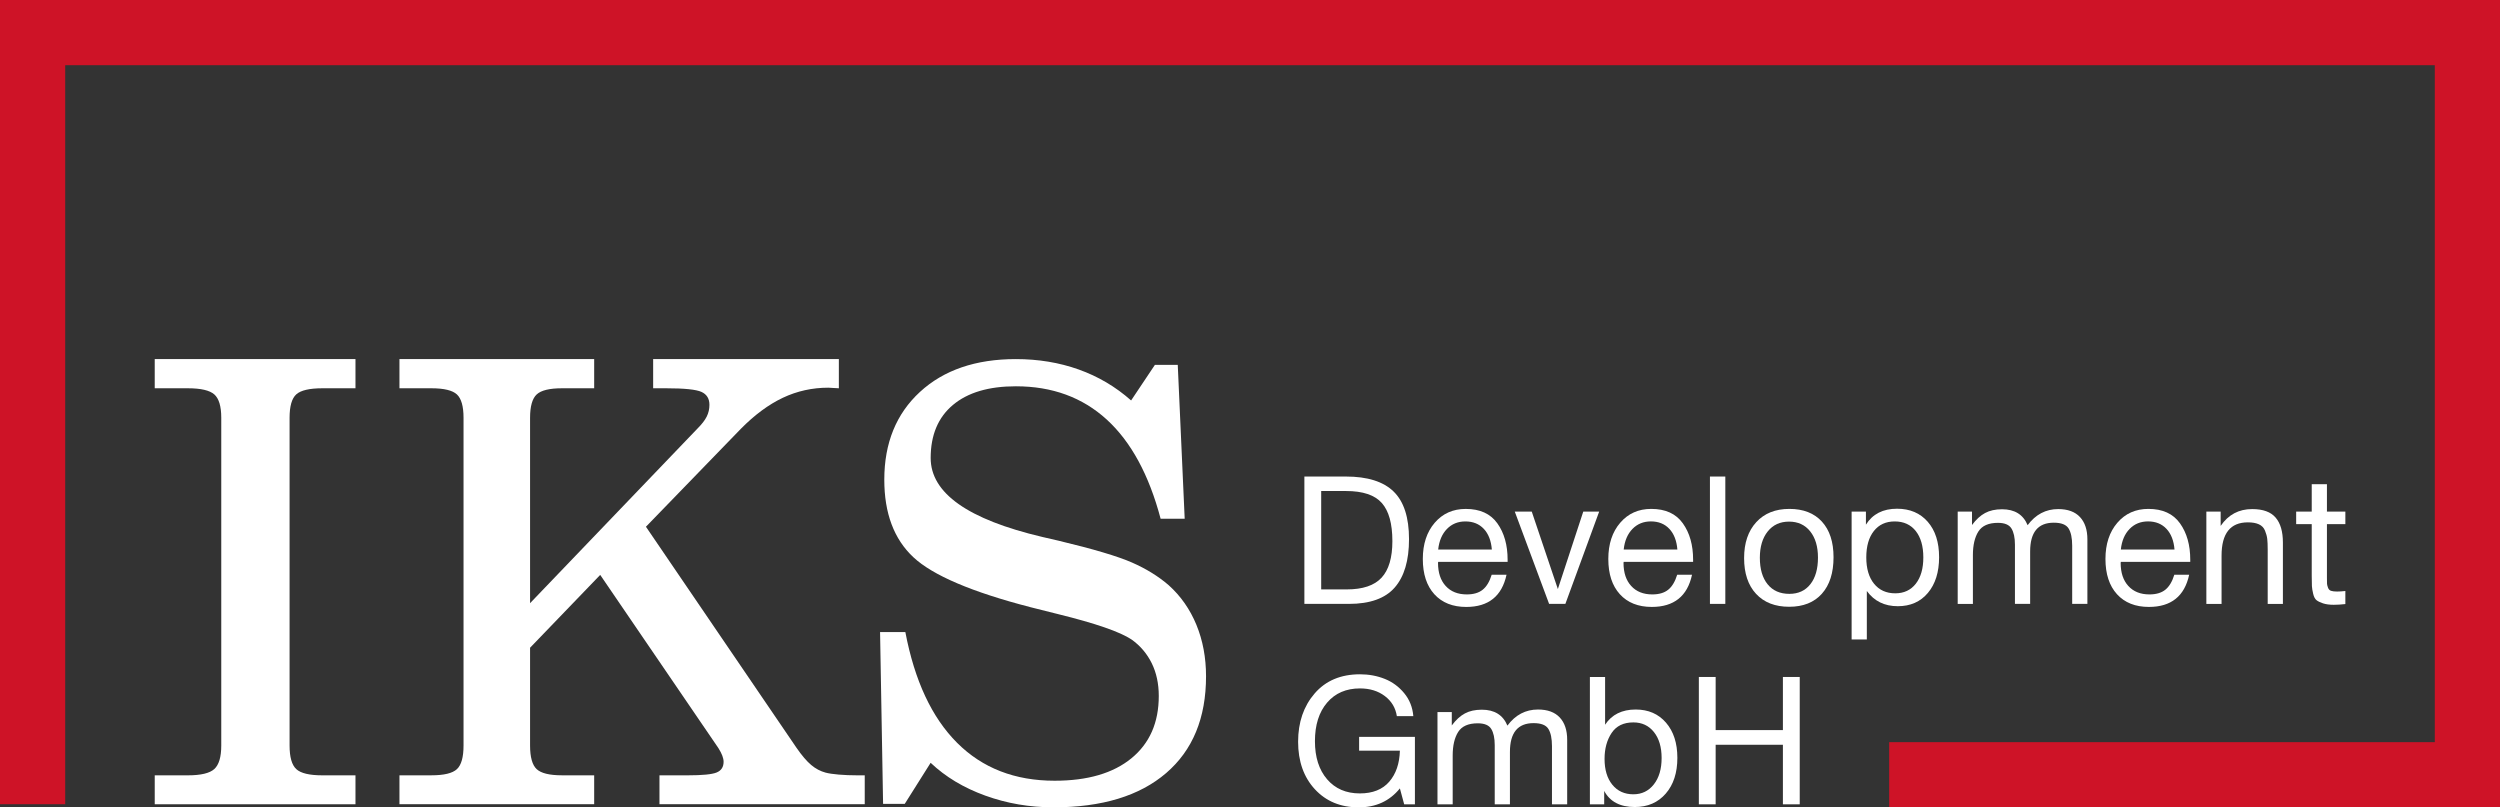
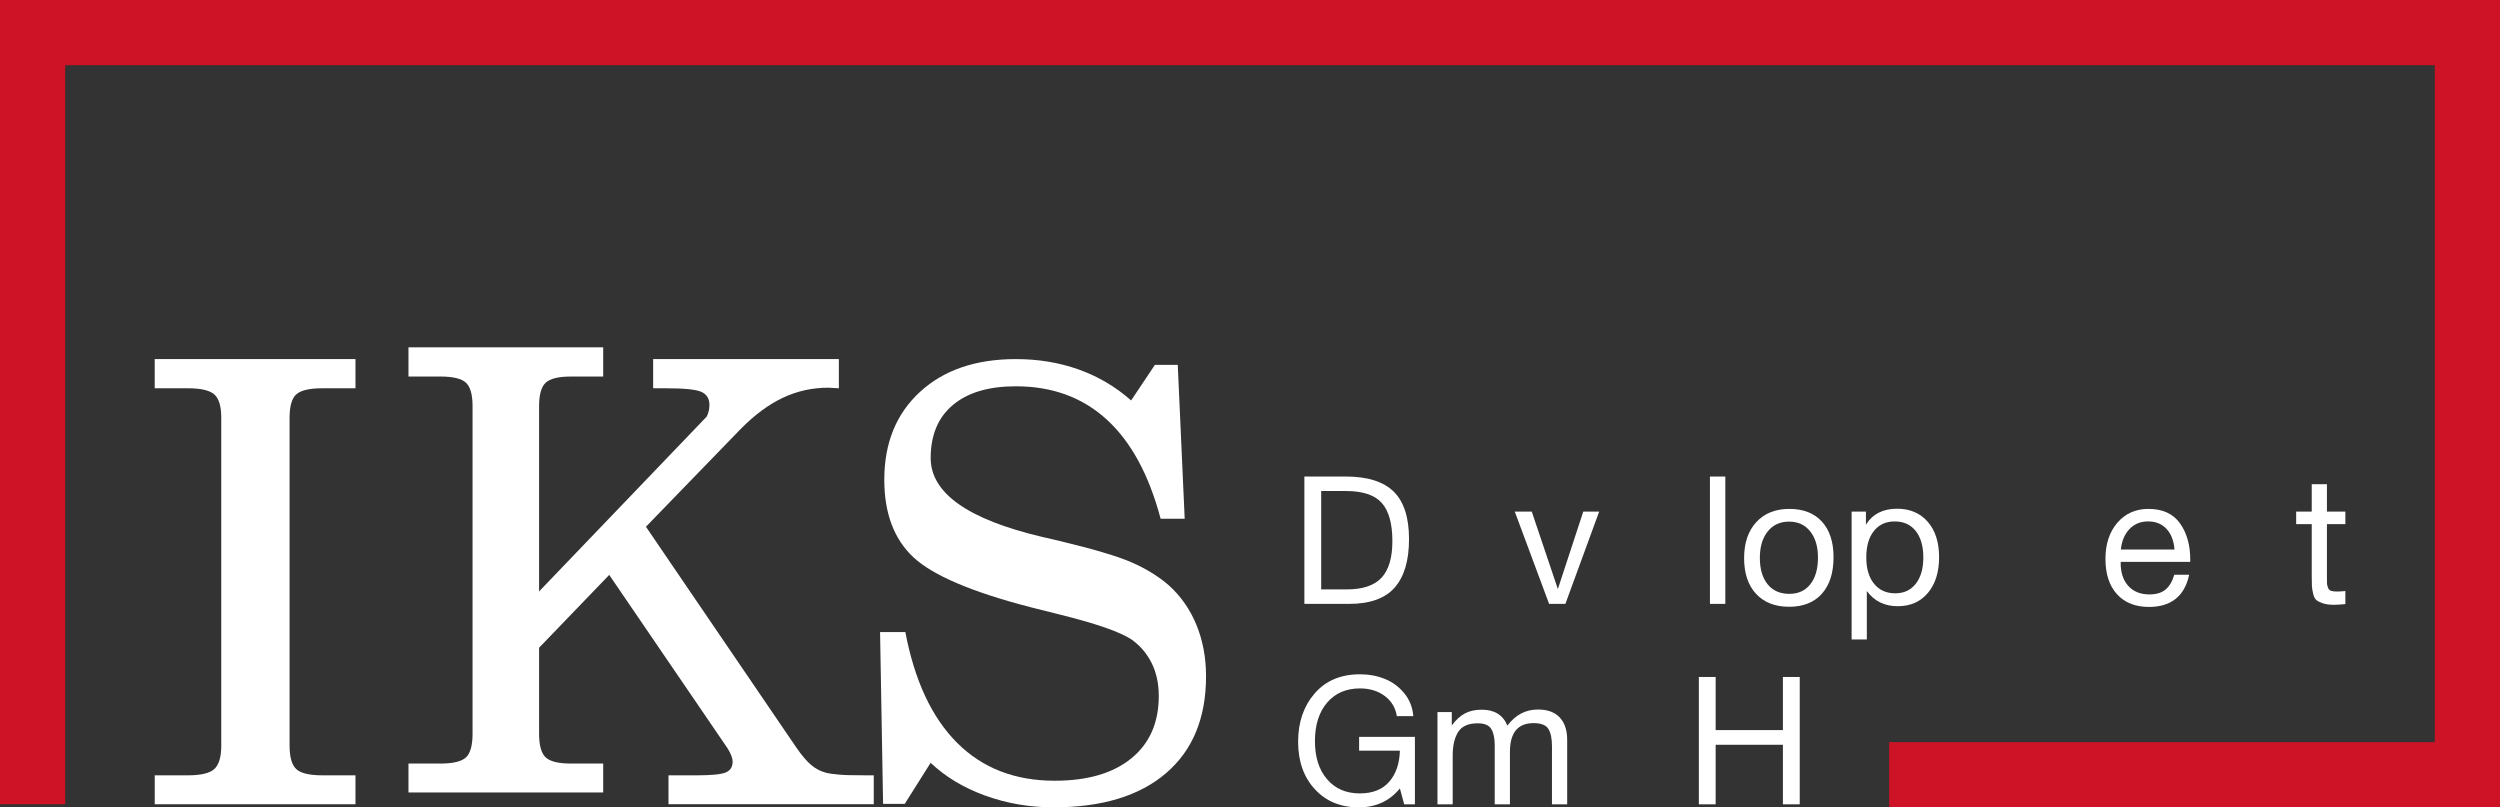
<svg xmlns="http://www.w3.org/2000/svg" id="Слой_1" x="0px" y="0px" style="enable-background:new 0 0 1500 1500;" xml:space="preserve" viewBox="194.27 570.53 1111.46 358.94">
  <rect x="194.27" y="570.53" width="1111.46" height="358.94" fill="#333333" stroke="none" />
  <style type="text/css">	.st0{fill:#CE1327;}	.st1{fill:#FFFFFF;}	.st2{fill:#192542;}</style>
  <g>
    <polygon class="st0" points="1276.74,570.53 223.26,570.53 194.27,570.53 194.27,599.52 194.27,928.08 223.26,928.08    223.26,599.52 1276.74,599.52 1276.74,900.48 1034.17,900.48 1034.17,929.47 1276.74,929.47 1305.73,929.47 1305.73,900.48    1305.73,599.52 1305.73,570.53  " />
    <g>
      <path class="st1" d="M263.06,743.15h14.72c5.8,0,9.72,0.92,11.78,2.74c2.05,1.83,3.08,5.29,3.08,10.37v145.72    c0,5.08-1.03,8.56-3.08,10.44c-2.05,1.87-5.98,2.81-11.78,2.81h-14.72v12.85h89.25v-12.85h-14.72c-5.71,0-9.57-0.91-11.57-2.74    c-2.01-1.83-3.01-5.33-3.01-10.5V756.27c0-5.17,1-8.65,3.01-10.44c2.01-1.78,5.86-2.68,11.57-2.68h14.72v-12.98h-89.25V743.15z" />
-       <path class="st1" d="M567.14,914.9c-2.54-0.22-4.48-0.51-5.82-0.87c-2.32-0.62-4.46-1.76-6.42-3.41    c-1.96-1.65-4.15-4.21-6.56-7.69l-66.9-98.22l42.15-43.49c6.16-6.24,12.4-10.86,18.73-13.85c6.33-2.99,13.07-4.48,20.21-4.48    c0.45,0,1.2,0.05,2.27,0.13c1.07,0.09,1.87,0.13,2.41,0.13v-12.98h-82.56v12.98h5.75c8.12,0,13.36,0.54,15.72,1.61    c2.36,1.07,3.55,2.99,3.55,5.75c0,1.87-0.4,3.61-1.2,5.22c-0.8,1.61-2.14,3.35-4.01,5.22l-74.53,77.74v-82.43    c0-5.08,0.98-8.54,2.94-10.37c1.96-1.83,5.71-2.74,11.24-2.74h14.32v-12.98h-86.57v12.98h14.18c5.62,0,9.41,0.92,11.37,2.74    c1.96,1.83,2.94,5.29,2.94,10.37v145.72c0,5.17-0.98,8.68-2.94,10.5c-1.96,1.83-5.75,2.74-11.37,2.74h-14.18v12.85h86.57v-12.85    h-14.32c-5.53,0-9.28-0.91-11.24-2.74c-1.96-1.83-2.94-5.33-2.94-10.5V858.5l31.18-32.38l52.32,76.67l0.27,0.4    c1.52,2.41,2.27,4.42,2.27,6.02c0,2.32-1.03,3.9-3.08,4.75c-2.05,0.85-6.34,1.27-12.85,1.27h-12.58v12.85h91.26v-12.85h-3.35    C572.43,915.23,569.69,915.12,567.14,914.9z" />
+       <path class="st1" d="M567.14,914.9c-2.54-0.22-4.48-0.51-5.82-0.87c-2.32-0.62-4.46-1.76-6.42-3.41    c-1.96-1.65-4.15-4.21-6.56-7.69l-66.9-98.22l42.15-43.49c6.16-6.24,12.4-10.86,18.73-13.85c6.33-2.99,13.07-4.48,20.21-4.48    c0.45,0,1.2,0.05,2.27,0.13c1.07,0.09,1.87,0.13,2.41,0.13v-12.98h-82.56v12.98h5.75c8.12,0,13.36,0.54,15.72,1.61    c2.36,1.07,3.55,2.99,3.55,5.75c0,1.87-0.4,3.61-1.2,5.22l-74.53,77.74v-82.43    c0-5.08,0.98-8.54,2.94-10.37c1.96-1.83,5.71-2.74,11.24-2.74h14.32v-12.98h-86.57v12.98h14.18c5.62,0,9.41,0.92,11.37,2.74    c1.96,1.83,2.94,5.29,2.94,10.37v145.72c0,5.17-0.98,8.68-2.94,10.5c-1.96,1.83-5.75,2.74-11.37,2.74h-14.18v12.85h86.57v-12.85    h-14.32c-5.53,0-9.28-0.91-11.24-2.74c-1.96-1.83-2.94-5.33-2.94-10.5V858.5l31.18-32.38l52.32,76.67l0.27,0.4    c1.52,2.41,2.27,4.42,2.27,6.02c0,2.32-1.03,3.9-3.08,4.75c-2.05,0.85-6.34,1.27-12.85,1.27h-12.58v12.85h91.26v-12.85h-3.35    C572.43,915.23,569.69,915.12,567.14,914.9z" />
      <path class="st1" d="M713.87,830.72c-4.55-3.94-9.99-7.31-16.32-10.09c-6.34-2.78-17.22-6.02-32.65-9.71    c-1.7-0.43-4.1-0.98-7.23-1.67c-33.1-7.8-49.64-19.5-49.64-35.1c0-10.2,3.3-18.06,9.9-23.59c6.6-5.53,15.92-8.29,27.97-8.29    c16.15,0,29.62,4.93,40.41,14.79c10.79,9.86,18.78,24.56,23.95,44.1h10.7l-3.08-68.4h-10.17l-10.57,15.81    c-6.87-6.09-14.63-10.67-23.28-13.76c-8.65-3.09-17.98-4.63-27.97-4.63c-17.84,0-32.05,4.87-42.62,14.59    c-10.57,9.73-15.86,22.74-15.86,39.02c0,14.92,4.3,26.4,12.91,34.46c8.61,8.06,25.98,15.47,52.12,22.24    c2.94,0.77,7.05,1.8,12.31,3.09c16.68,4.11,27.56,7.89,32.65,11.31c3.83,2.74,6.8,6.24,8.9,10.48c2.09,4.24,3.14,9.11,3.14,14.59    c0,11.83-4.06,21.07-12.18,27.71c-8.12,6.64-19.49,9.96-34.12,9.96c-17.66,0-32.11-5.61-43.35-16.84    c-11.24-11.23-18.91-27.64-23.02-49.25h-11.24l1.34,76.38h9.63l11.51-18.26c6.6,6.26,14.7,11.12,24.29,14.59    c9.59,3.47,19.69,5.21,30.31,5.21c21.59,0,38.29-5.08,50.11-15.24c11.82-10.16,17.73-24.49,17.73-43.01    c0-8.31-1.43-15.94-4.28-22.89C723.32,841.4,719.22,835.53,713.87,830.72z" />
      <path class="st1" d="M814.34,831.73c4.24-4.85,6.36-12.02,6.36-21.51c0-9.65-2.28-16.7-6.84-21.15s-11.64-6.68-21.23-6.68h-18.45    v56.62h19.8C803.31,839.01,810.1,836.59,814.34,831.73z M781.65,832.57v-43.74h11.05c7.48,0,12.78,1.78,15.91,5.33    s4.69,9.2,4.69,16.94c0,7.37-1.6,12.79-4.81,16.26c-3.21,3.47-8.36,5.21-15.47,5.21H781.65z" />
-       <path class="st1" d="M864.05,826.05h-6.6c-0.95,3.08-2.29,5.3-4.02,6.68c-1.72,1.38-4.07,2.07-7.04,2.07    c-3.98,0-7.1-1.25-9.38-3.74c-2.28-2.49-3.42-5.91-3.42-10.26l0.08-0.48h30.86v-0.95c0-6.52-1.52-11.92-4.57-16.18    c-3.05-4.27-7.73-6.4-14.04-6.4c-5.67,0-10.27,2.05-13.8,6.16c-3.53,4.11-5.29,9.48-5.29,16.1c0,6.68,1.71,11.9,5.13,15.67    c3.42,3.76,8.15,5.65,14.2,5.65C856.01,840.36,861.98,835.59,864.05,826.05z M837.56,805.69c2.17-2.23,4.9-3.34,8.19-3.34    c3.39,0,6.12,1.1,8.19,3.3c2.07,2.2,3.26,5.26,3.58,9.19h-23.86C834.09,810.96,835.39,807.92,837.56,805.69z" />
      <polygon class="st1" points="890.21,839.01 905.24,797.97 898.17,797.97 886.87,832.41 875.26,797.97 867.71,797.97     882.98,839.01   " />
-       <path class="st1" d="M928.39,796.78c-5.67,0-10.27,2.05-13.8,6.16c-3.53,4.11-5.29,9.48-5.29,16.1c0,6.68,1.71,11.9,5.13,15.67    c3.42,3.76,8.15,5.65,14.2,5.65c9.86,0,15.83-4.77,17.89-14.31h-6.6c-0.95,3.08-2.29,5.3-4.02,6.68s-4.07,2.07-7.04,2.07    c-3.98,0-7.1-1.25-9.38-3.74c-2.28-2.49-3.42-5.91-3.42-10.26l0.08-0.48H947v-0.95c0-6.52-1.52-11.92-4.57-16.18    C939.38,798.91,934.7,796.78,928.39,796.78z M916.14,814.83c0.42-3.87,1.72-6.92,3.9-9.15c2.17-2.23,4.9-3.34,8.19-3.34    c3.39,0,6.12,1.1,8.19,3.3c2.07,2.2,3.26,5.26,3.58,9.19H916.14z" />
      <rect x="954.48" y="782.39" class="st1" width="6.84" height="56.62" />
      <path class="st1" d="M989.79,796.78c-6.2,0-11.11,1.96-14.71,5.89c-3.6,3.92-5.41,9.25-5.41,15.98c0,6.79,1.78,12.09,5.33,15.91    c3.55,3.82,8.46,5.73,14.71,5.73s11.11-1.94,14.55-5.81c3.45-3.87,5.17-9.28,5.17-16.22c0-6.79-1.72-12.06-5.17-15.83    C1000.82,798.66,995.99,796.78,989.79,796.78z M999.13,830.26c-2.25,2.86-5.37,4.29-9.34,4.29c-4.14,0-7.36-1.42-9.66-4.25    c-2.31-2.84-3.46-6.77-3.46-11.81c0-4.88,1.17-8.77,3.5-11.69c2.33-2.92,5.49-4.37,9.46-4.37c3.98,0,7.12,1.44,9.42,4.33    s3.46,6.77,3.46,11.65C1002.51,823.45,1001.39,827.4,999.13,830.26z" />
      <path class="st1" d="M1037.67,796.7c-6.26,0-10.87,2.36-13.84,7.08v-5.81h-6.36v56.86h6.76v-21.55c3.29,4.51,7.87,6.76,13.76,6.76    c5.62,0,10.09-1.97,13.4-5.92c3.31-3.95,4.97-9.24,4.97-15.87s-1.68-11.88-5.05-15.75C1047.94,798.64,1043.39,796.7,1037.67,796.7    z M1046.02,830.02c-2.23,2.86-5.28,4.29-9.15,4.29c-3.98,0-7.12-1.42-9.42-4.25c-2.31-2.84-3.46-6.75-3.46-11.73    s1.13-8.89,3.38-11.73c2.25-2.84,5.34-4.25,9.26-4.25c3.98,0,7.09,1.42,9.34,4.25c2.25,2.84,3.38,6.75,3.38,11.73    C1049.36,823.26,1048.24,827.16,1046.02,830.02z" />
-       <path class="st1" d="M1109.32,796.86c-5.51,0-10.05,2.39-13.6,7.16c-1.96-4.72-5.75-7.08-11.37-7.08c-2.97,0-5.49,0.56-7.55,1.67    c-2.07,1.11-4,2.89-5.81,5.33l0-5.96h-6.36v41.04h6.76V817.3c0-4.4,0.81-7.89,2.43-10.46c1.62-2.57,4.52-3.86,8.71-3.86    c2.97,0,4.97,0.84,6,2.51c1.03,1.67,1.55,4.07,1.55,7.2v26.32h6.76v-23.3c0-8.54,3.5-12.8,10.5-12.8c3.34,0,5.54,0.86,6.6,2.58    c1.06,1.72,1.59,4.28,1.59,7.67v25.85h6.76V810.3c0-4.24-1.1-7.54-3.3-9.9C1116.79,798.04,1113.56,796.86,1109.32,796.86z" />
      <path class="st1" d="M1149.41,796.78c-5.67,0-10.27,2.05-13.8,6.16c-3.53,4.11-5.29,9.48-5.29,16.1c0,6.68,1.71,11.9,5.13,15.67    c3.42,3.76,8.15,5.65,14.2,5.65c9.86,0,15.83-4.77,17.89-14.31h-6.6c-0.95,3.08-2.29,5.3-4.02,6.68s-4.07,2.07-7.04,2.07    c-3.98,0-7.1-1.25-9.38-3.74c-2.28-2.49-3.42-5.91-3.42-10.26l0.08-0.48h30.86v-0.95c0-6.52-1.52-11.92-4.57-16.18    C1160.4,798.91,1155.72,796.78,1149.41,796.78z M1137.16,814.83c0.42-3.87,1.72-6.92,3.9-9.15c2.17-2.23,4.9-3.34,8.19-3.34    c3.39,0,6.12,1.1,8.19,3.3c2.07,2.2,3.26,5.26,3.58,9.19H1137.16z" />
-       <path class="st1" d="M1195.54,796.86c-5.94,0-10.6,2.49-14,7.48v-6.36h-6.36v41.04h6.76v-21.47c0-9.86,3.9-14.79,11.69-14.79    c2.01,0,3.66,0.29,4.93,0.88c1.27,0.58,2.17,1.52,2.7,2.82c0.53,1.3,0.86,2.52,0.99,3.66c0.13,1.14,0.2,2.72,0.2,4.73v24.18h6.76    v-27.28c0-4.88-1.07-8.58-3.22-11.09C1203.85,798.12,1200.36,796.86,1195.54,796.86z" />
      <path class="st1" d="M1236.98,803.54v-5.57h-8.19v-12.17h-6.76v12.17h-6.92v5.57h6.92v21.79v0.4v0.4v0.32    c0,2.17,0.03,3.72,0.08,4.65c0.05,0.93,0.24,2.07,0.56,3.42c0.32,1.35,0.81,2.29,1.47,2.82c0.66,0.53,1.63,1.01,2.9,1.43    c1.27,0.42,2.86,0.64,4.77,0.64c1.54,0,3.26-0.11,5.17-0.32v-5.81c-1.43,0.16-2.65,0.24-3.66,0.24c-1.17,0-2.07-0.11-2.7-0.32    c-0.64-0.21-1.09-0.68-1.35-1.39s-0.41-1.29-0.44-1.71c-0.03-0.42-0.04-1.3-0.04-2.62v-23.94H1236.98z" />
      <path class="st1" d="M798.51,904.26h18.13c-0.16,5.73-1.74,10.33-4.73,13.8c-3,3.47-7.36,5.21-13.08,5.21    c-6.1,0-10.95-2.09-14.55-6.28s-5.41-9.83-5.41-16.94c0-7.21,1.8-12.92,5.41-17.14c3.61-4.22,8.48-6.32,14.63-6.32    c4.35,0,8.02,1.13,11.01,3.38c3,2.25,4.79,5.24,5.37,8.95h7.32c-0.32-3.92-1.67-7.33-4.06-10.22c-2.39-2.89-5.28-5.01-8.67-6.36    c-3.39-1.35-7.05-2.03-10.97-2.03c-8.54,0-15.26,2.84-20.16,8.51c-4.9,5.67-7.36,12.83-7.36,21.47c0,8.69,2.48,15.73,7.44,21.11    c4.96,5.38,11.47,8.07,19.52,8.07c7.63,0,13.73-2.81,18.29-8.43l1.91,7.08h4.77v-29.98h-24.81V904.26z" />
      <path class="st1" d="M878.04,885.97c-5.51,0-10.05,2.39-13.6,7.16c-1.96-4.72-5.75-7.08-11.37-7.08c-2.97,0-5.49,0.56-7.55,1.67    c-2.07,1.11-4,2.89-5.81,5.33l0-5.96h-6.36v41.04h6.76v-21.71c0-4.4,0.81-7.89,2.43-10.46c1.62-2.57,4.52-3.86,8.71-3.86    c2.97,0,4.97,0.83,6,2.5c1.03,1.67,1.55,4.07,1.55,7.2v26.32h6.76v-23.3c0-8.54,3.5-12.8,10.5-12.8c3.34,0,5.54,0.86,6.6,2.58    c1.06,1.72,1.59,4.28,1.59,7.67v25.85h6.76v-28.71c0-4.24-1.1-7.54-3.3-9.9C885.51,887.15,882.29,885.97,878.04,885.97z" />
-       <path class="st1" d="M921.47,885.97c-6.1,0-10.63,2.25-13.6,6.76V871.5h-6.76v56.62h6.36v-5.96c2.54,4.77,7.08,7.16,13.6,7.16    c5.73,0,10.31-1.99,13.76-5.96s5.17-9.28,5.17-15.91c0-6.52-1.68-11.73-5.05-15.63C931.58,887.92,927.09,885.97,921.47,885.97z     M929.54,919.25c-2.31,2.94-5.34,4.41-9.11,4.41c-3.92,0-7.04-1.42-9.34-4.25c-2.31-2.84-3.46-6.67-3.46-11.49    c0-4.56,1.05-8.4,3.14-11.53c2.09-3.13,5.31-4.69,9.66-4.69c3.82,0,6.87,1.43,9.15,4.29c2.28,2.86,3.42,6.71,3.42,11.53    C933,912.4,931.85,916.31,929.54,919.25z" />
      <polygon class="st1" points="986.92,895.12 957.02,895.12 957.02,871.5 949.55,871.5 949.55,928.12 957.02,928.12 957.02,901.64     986.92,901.64 986.92,928.12 994.4,928.12 994.4,871.5 986.92,871.5   " />
    </g>
  </g>
</svg>